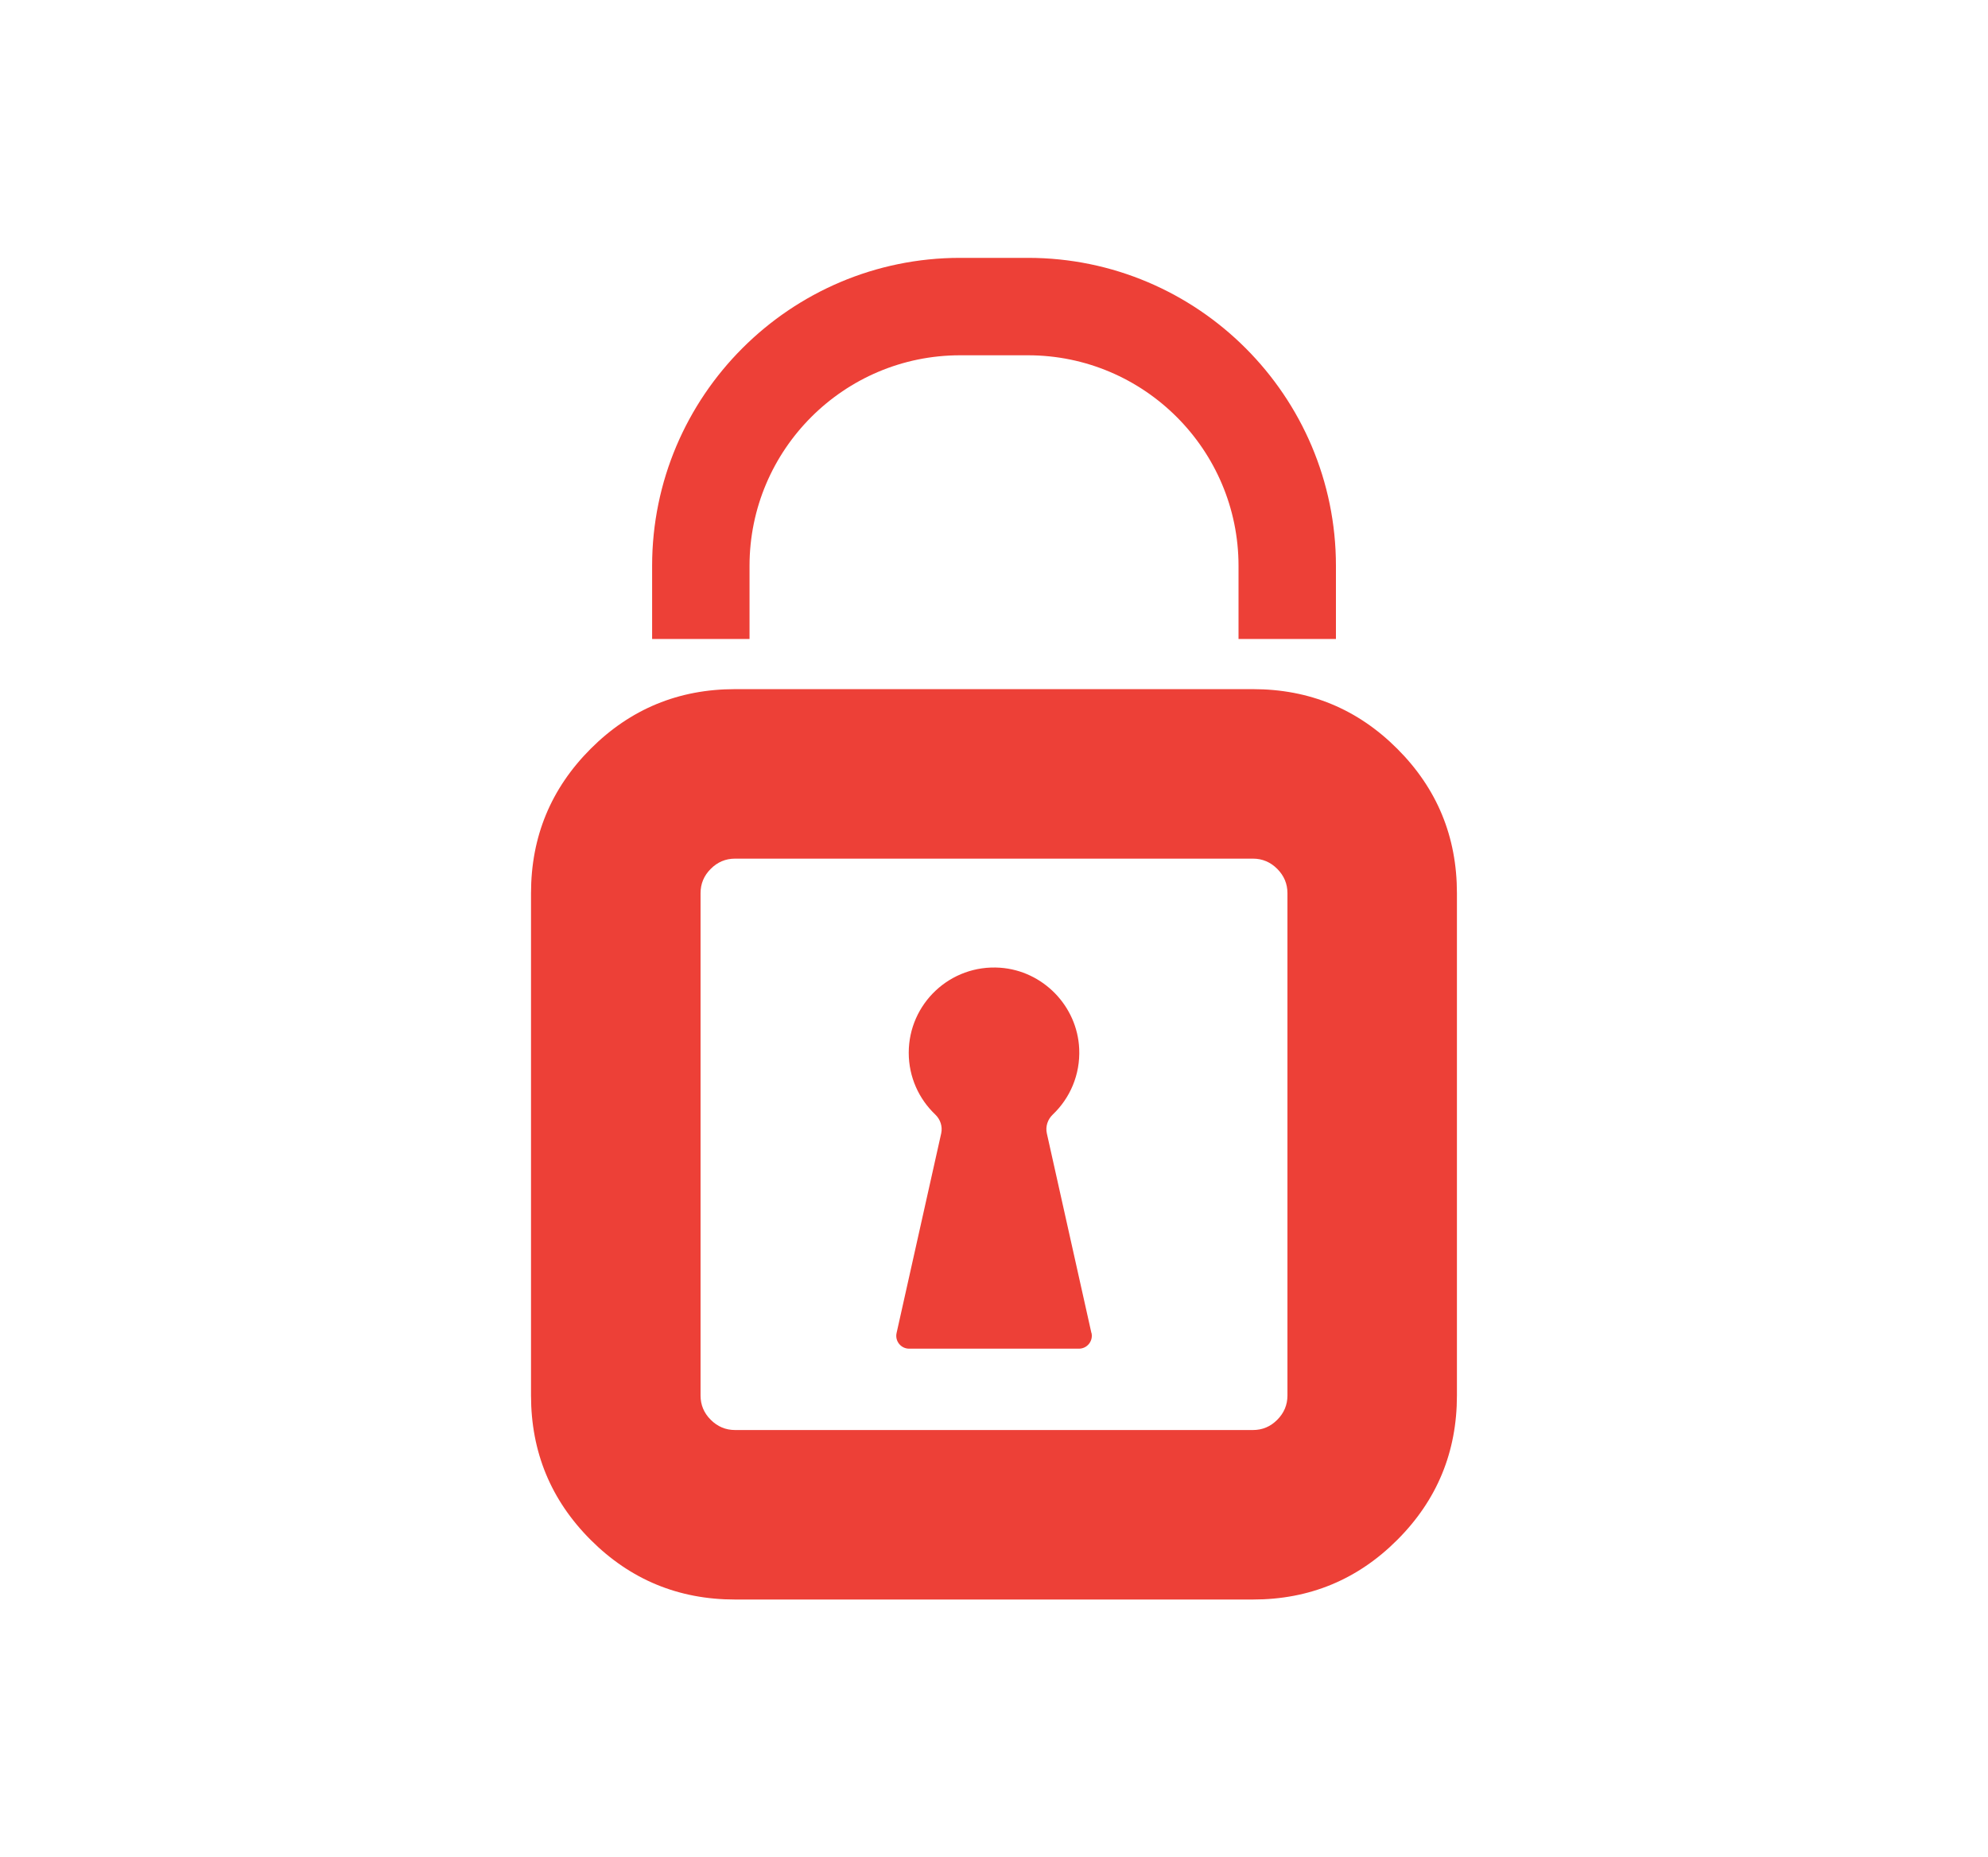
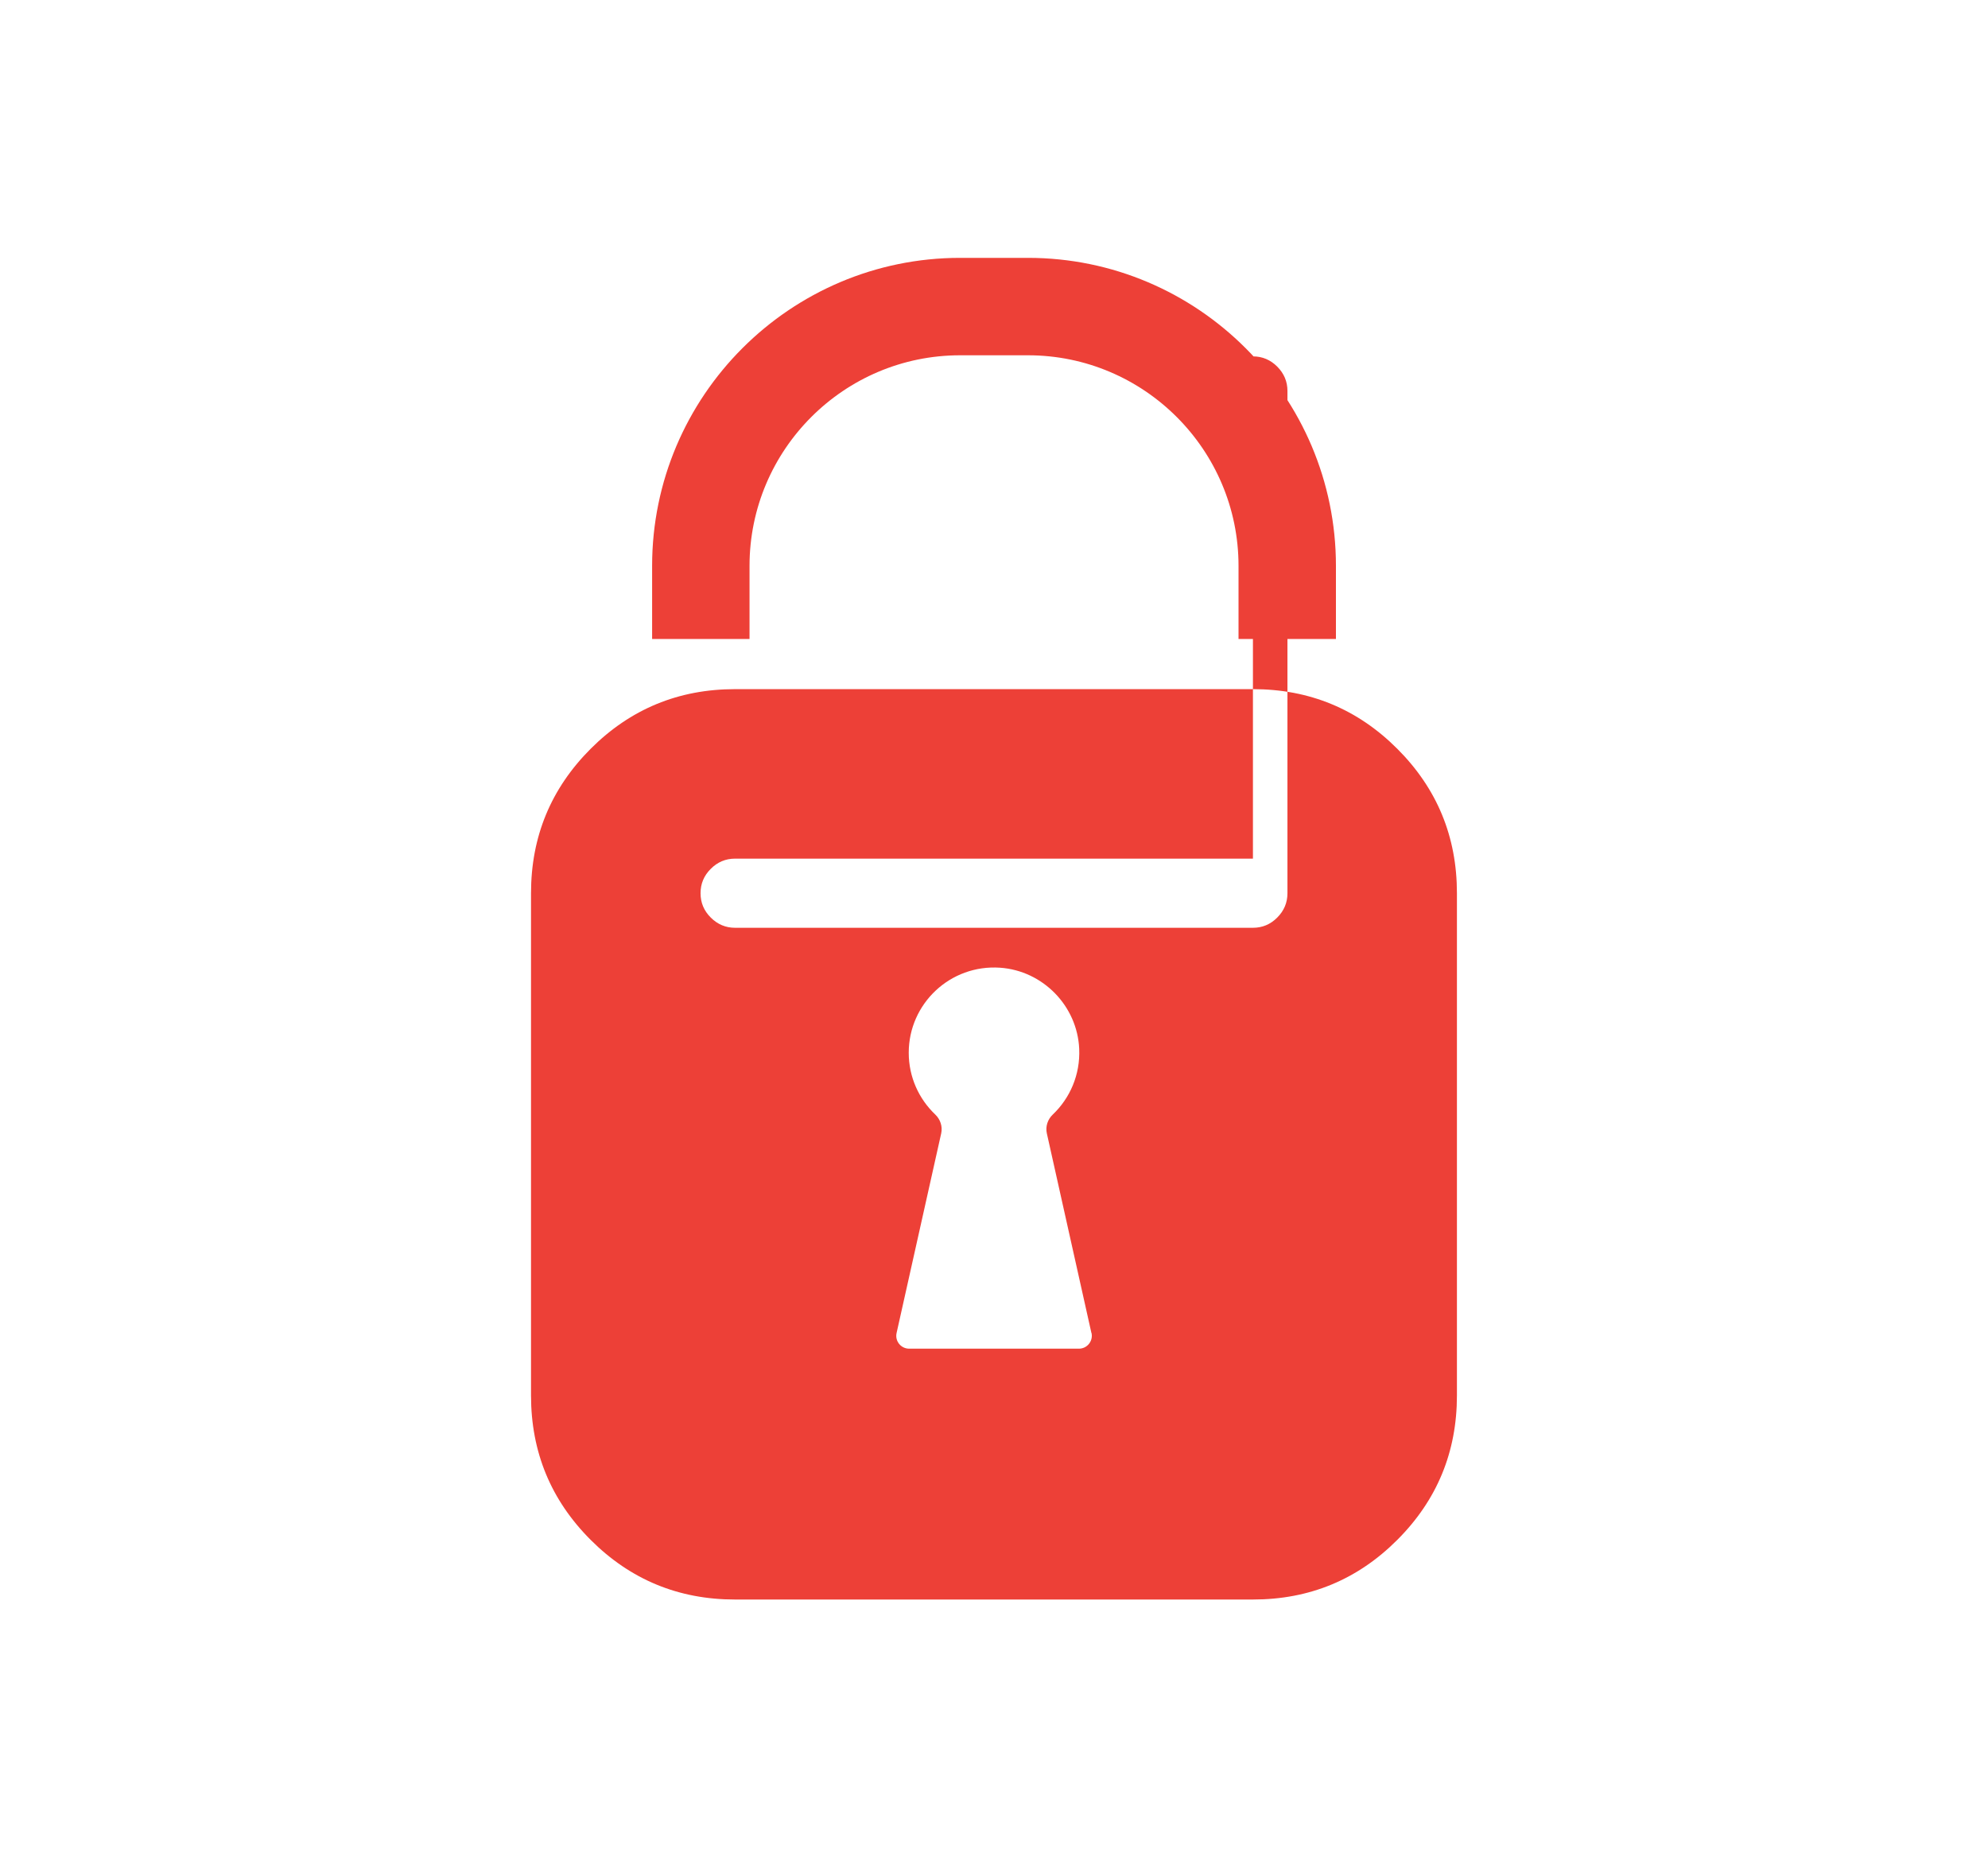
<svg xmlns="http://www.w3.org/2000/svg" id="Layer_1" viewBox="0 0 360 336.3">
  <defs>
    <style>.cls-1{fill:#ed4037;stroke-width:0px;}</style>
  </defs>
  <g id="Artwork_2">
-     <path class="cls-1" d="M133.11,124.78h93.78c10.23,0,18.94,3.6,26.14,10.8,7.2,7.2,10.8,15.91,10.8,26.15v90.94c0,10.23-3.6,18.95-10.8,26.15-7.2,7.2-15.91,10.8-26.14,10.8h-93.78c-10.23,0-18.95-3.6-26.15-10.8-7.2-7.2-10.8-15.92-10.8-26.15v-90.94c0-10.23,3.6-18.94,10.8-26.15,7.2-7.2,15.92-10.8,26.15-10.8ZM226.89,155.47h-93.78c-1.71,0-3.18.62-4.4,1.85-1.24,1.23-1.85,2.7-1.85,4.41v90.94c0,1.71.61,3.18,1.85,4.41,1.23,1.23,2.7,1.85,4.4,1.85h93.78c1.7,0,3.17-.61,4.4-1.85,1.23-1.23,1.85-2.7,1.85-4.41v-90.94c0-1.71-.62-3.17-1.85-4.41-1.23-1.23-2.7-1.85-4.4-1.85ZM241.92,102.46c0-30.75-25.02-55.77-55.77-55.77h-12.29c-30.75,0-55.77,25.02-55.77,55.77v13.24h17.64v-13.24c0-21.02,17.1-38.13,38.13-38.13h12.29c21.02,0,38.13,17.11,38.13,38.13v13.24h17.64v-13.24ZM197.64,241.36l-8.07-36.14c-.28-1.25.15-2.54,1.08-3.42,3.11-2.96,4.98-7.2,4.78-11.88-.34-7.77-6.57-14.16-14.33-14.7-9.02-.62-16.54,6.51-16.54,15.4,0,4.41,1.85,8.38,4.81,11.19.92.88,1.34,2.16,1.07,3.4l-8.08,36.15c-.33,1.46.78,2.84,2.28,2.84h30.74c1.49,0,2.6-1.38,2.28-2.84Z" />
+     <path class="cls-1" d="M133.11,124.78h93.78c10.23,0,18.94,3.6,26.14,10.8,7.2,7.2,10.8,15.91,10.8,26.15v90.94c0,10.23-3.6,18.95-10.8,26.15-7.2,7.2-15.91,10.8-26.14,10.8h-93.78c-10.23,0-18.95-3.6-26.15-10.8-7.2-7.2-10.8-15.92-10.8-26.15v-90.94c0-10.23,3.6-18.94,10.8-26.15,7.2-7.2,15.92-10.8,26.15-10.8ZM226.89,155.47h-93.78c-1.71,0-3.18.62-4.4,1.85-1.24,1.23-1.85,2.7-1.85,4.41c0,1.71.61,3.18,1.85,4.41,1.23,1.23,2.7,1.85,4.4,1.85h93.78c1.7,0,3.17-.61,4.4-1.85,1.23-1.23,1.85-2.7,1.85-4.41v-90.94c0-1.71-.62-3.17-1.85-4.41-1.23-1.23-2.7-1.85-4.4-1.85ZM241.92,102.46c0-30.75-25.02-55.77-55.77-55.77h-12.29c-30.75,0-55.77,25.02-55.77,55.77v13.24h17.64v-13.24c0-21.02,17.1-38.13,38.13-38.13h12.29c21.02,0,38.13,17.11,38.13,38.13v13.24h17.64v-13.24ZM197.64,241.36l-8.07-36.14c-.28-1.25.15-2.54,1.08-3.42,3.11-2.96,4.98-7.2,4.78-11.88-.34-7.77-6.57-14.16-14.33-14.7-9.02-.62-16.54,6.51-16.54,15.4,0,4.41,1.85,8.38,4.81,11.19.92.88,1.34,2.16,1.07,3.4l-8.08,36.15c-.33,1.46.78,2.84,2.28,2.84h30.74c1.49,0,2.6-1.38,2.28-2.84Z" />
  </g>
</svg>